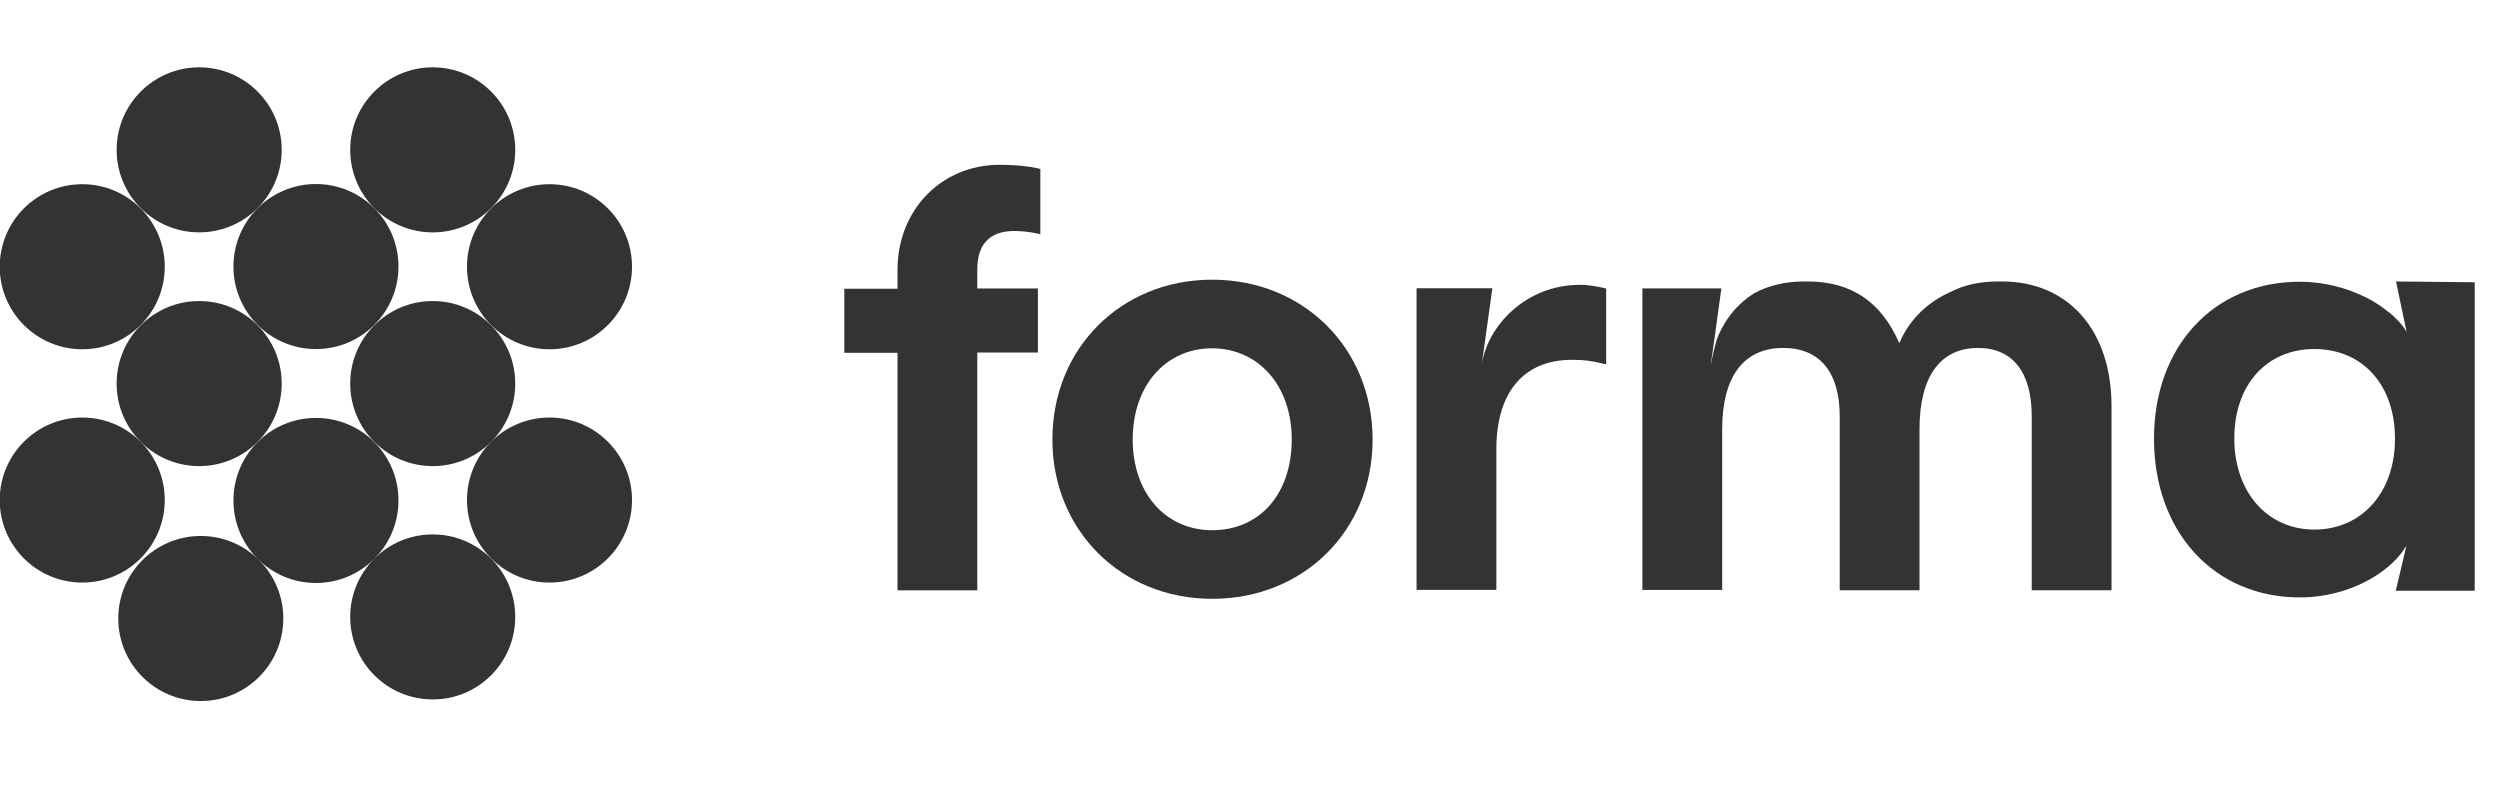
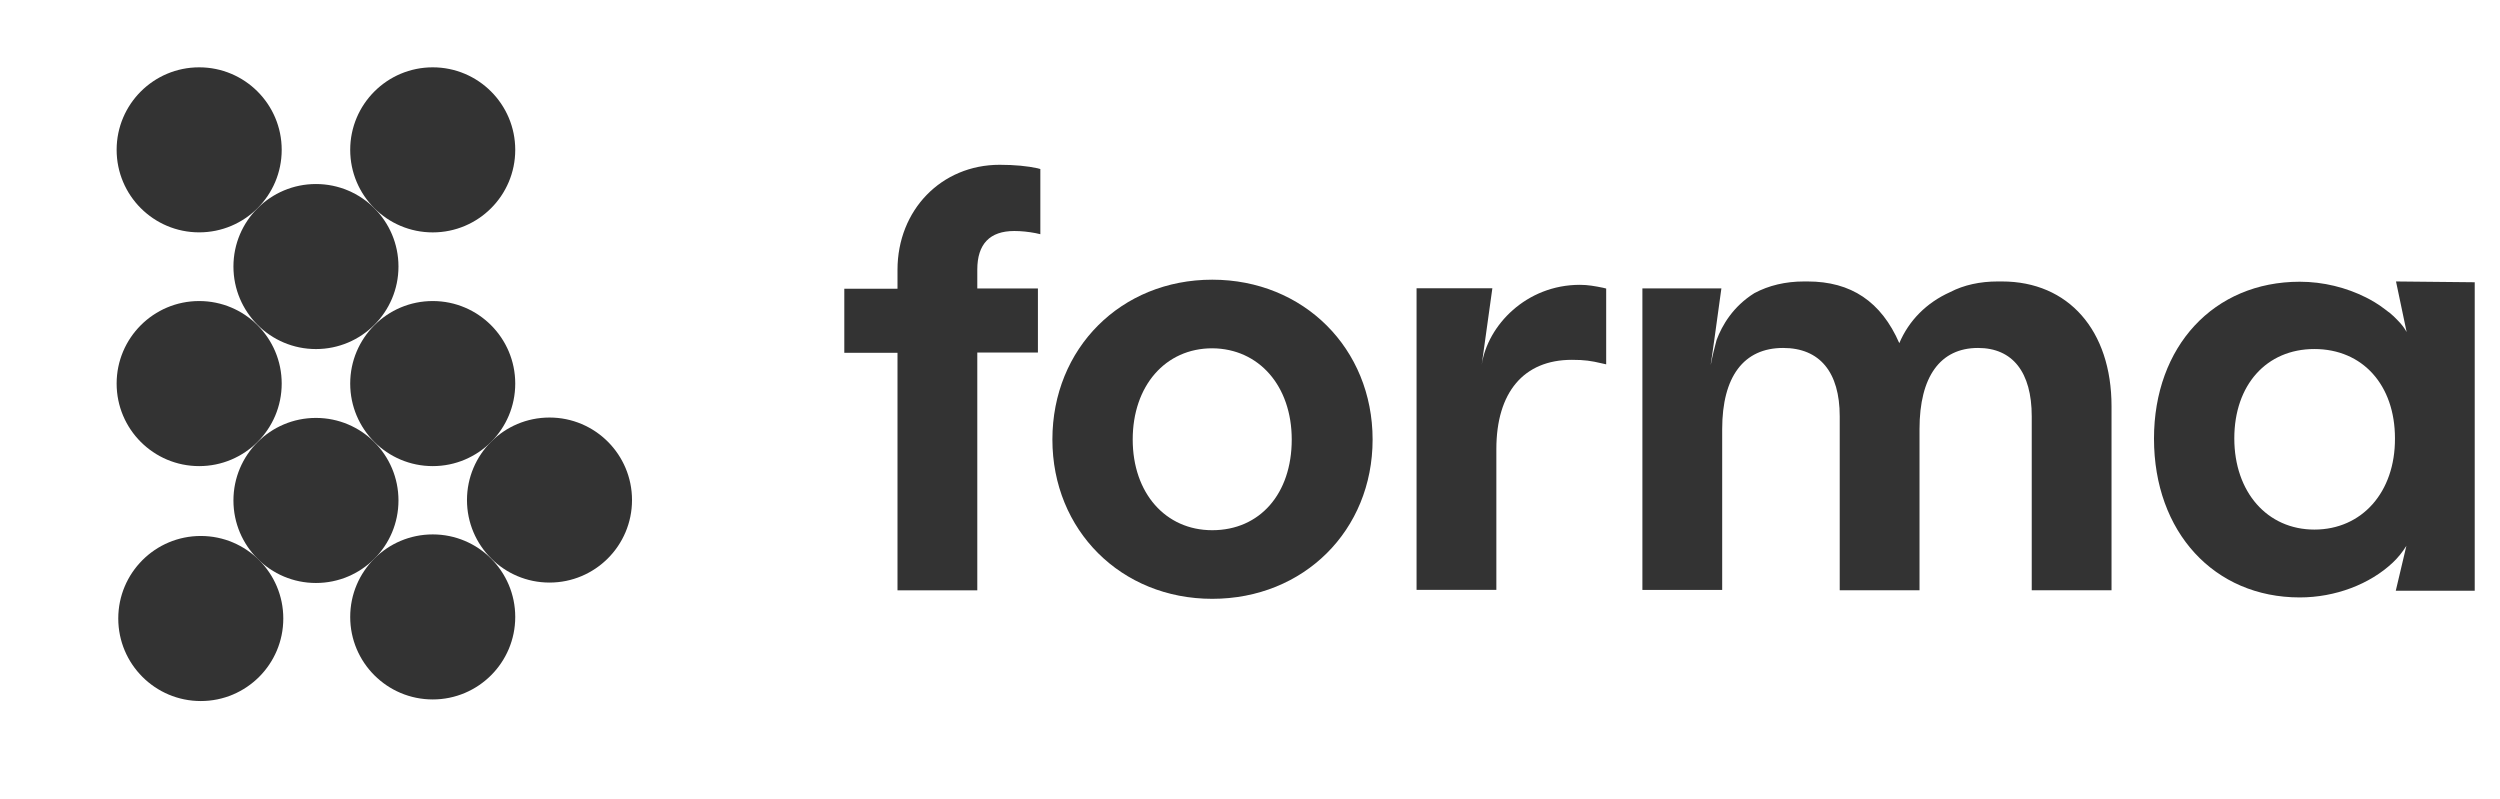
<svg xmlns="http://www.w3.org/2000/svg" width="72" height="23" viewBox="0 0 72 23" fill="none">
  <g clip-path="url(#clip0_6425_10748)">
    <g clip-path="url(#clip1_6425_10748)">
-       <path d="M2.369 16.778C3.681 16.778 4.745 15.714 4.745 14.402C4.745 13.089 3.681 12.025 2.369 12.025C1.056 12.025 -0.008 13.089 -0.008 14.402C-0.008 15.714 1.056 16.778 2.369 16.778Z" fill="#333333" />
      <path d="M5.736 13.424C7.049 13.424 8.113 12.36 8.113 11.047C8.113 9.735 7.049 8.67 5.736 8.67C4.423 8.67 3.359 9.735 3.359 11.047C3.359 12.36 4.423 13.424 5.736 13.424Z" fill="#333333" />
-       <path d="M2.369 10.059C3.681 10.059 4.745 8.994 4.745 7.682C4.745 6.369 3.681 5.305 2.369 5.305C1.056 5.305 -0.008 6.369 -0.008 7.682C-0.008 8.994 1.056 10.059 2.369 10.059Z" fill="#333333" />
-       <path d="M15.826 10.059C17.138 10.059 18.202 8.994 18.202 7.682C18.202 6.369 17.138 5.305 15.826 5.305C14.513 5.305 13.449 6.369 13.449 7.682C13.449 8.994 14.513 10.059 15.826 10.059Z" fill="#333333" />
      <path d="M12.463 13.424C13.775 13.424 14.839 12.36 14.839 11.047C14.839 9.735 13.775 8.67 12.463 8.67C11.15 8.67 10.086 9.735 10.086 11.047C10.086 12.36 11.15 13.424 12.463 13.424Z" fill="#333333" />
      <path d="M15.826 16.778C17.138 16.778 18.202 15.714 18.202 14.402C18.202 13.089 17.138 12.025 15.826 12.025C14.513 12.025 13.449 13.089 13.449 14.402C13.449 15.714 14.513 16.778 15.826 16.778Z" fill="#333333" />
      <path d="M5.736 6.692C7.049 6.692 8.113 5.628 8.113 4.315C8.113 3.003 7.049 1.939 5.736 1.939C4.423 1.939 3.359 3.003 3.359 4.315C3.359 5.628 4.423 6.692 5.736 6.692Z" fill="#333333" />
      <path d="M9.099 10.053C10.412 10.053 11.476 8.989 11.476 7.676C11.476 6.364 10.412 5.3 9.099 5.3C7.787 5.3 6.723 6.364 6.723 7.676C6.723 8.989 7.787 10.053 9.099 10.053Z" fill="#333333" />
      <path d="M12.463 6.693C13.775 6.693 14.839 5.629 14.839 4.316C14.839 3.003 13.775 1.939 12.463 1.939C11.15 1.939 10.086 3.003 10.086 4.316C10.086 5.629 11.15 6.693 12.463 6.693Z" fill="#333333" />
      <path d="M12.463 20.144C13.775 20.144 14.839 19.08 14.839 17.768C14.839 16.455 13.775 15.391 12.463 15.391C11.15 15.391 10.086 16.455 10.086 17.768C10.086 19.08 11.15 20.144 12.463 20.144Z" fill="#333333" />
      <path d="M9.099 16.79C10.412 16.79 11.476 15.726 11.476 14.413C11.476 13.1 10.412 12.036 9.099 12.036C7.787 12.036 6.723 13.1 6.723 14.413C6.723 15.726 7.787 16.79 9.099 16.79Z" fill="#333333" />
      <path d="M5.783 20.19C7.095 20.19 8.159 19.126 8.159 17.813C8.159 16.5 7.095 15.436 5.783 15.436C4.47 15.436 3.406 16.5 3.406 17.813C3.406 19.126 4.47 20.19 5.783 20.19Z" fill="#333333" />
      <path d="M28.79 4.746C27.112 4.746 25.848 6.048 25.848 7.771L25.848 8.315L24.316 8.315L24.316 10.161L25.848 10.161L25.848 17.001L28.146 17.001L28.146 10.153L29.892 10.153L29.892 8.307L28.146 8.307L28.146 7.764C28.146 7.028 28.506 6.653 29.211 6.653C29.418 6.653 29.624 6.676 29.824 6.714L29.962 6.745L29.962 4.868L29.877 4.845C29.594 4.784 29.234 4.746 28.79 4.746Z" fill="#333333" />
      <path d="M34.912 8.055C32.285 8.055 30.309 10.031 30.309 12.658C30.309 15.27 32.285 17.246 34.912 17.246C37.547 17.246 39.531 15.278 39.531 12.658C39.531 10.039 37.547 8.055 34.912 8.055ZM37.202 12.658C37.202 14.221 36.283 15.27 34.912 15.27C33.564 15.27 32.622 14.198 32.622 12.658C32.622 11.111 33.564 10.031 34.912 10.031C36.26 10.039 37.202 11.119 37.202 12.658Z" fill="#333333" />
      <path d="M45.5 8.203C43.96 8.203 42.842 9.367 42.673 10.508L42.98 8.302L40.797 8.302L40.797 16.988L43.095 16.988L43.095 12.936C43.095 11.297 43.884 10.363 45.27 10.363C45.638 10.363 45.829 10.393 46.12 10.462L46.258 10.493L46.258 8.31L46.166 8.287C45.936 8.241 45.737 8.203 45.5 8.203Z" fill="#333333" />
      <path d="M57.656 8.106C57.626 8.106 57.587 8.106 57.557 8.106L57.534 8.106C57.028 8.106 56.561 8.206 56.163 8.413C55.481 8.719 54.976 9.232 54.7 9.883C54.179 8.688 53.313 8.106 52.057 8.106C52.027 8.106 52.004 8.106 51.973 8.106L51.958 8.106C51.422 8.106 50.939 8.221 50.525 8.443C49.913 8.826 49.599 9.362 49.438 9.791C49.384 9.99 49.323 10.228 49.269 10.511C49.269 10.511 49.277 10.412 49.307 10.243L49.369 9.807L49.576 8.305L47.301 8.305L47.301 16.991L49.599 16.991L49.599 12.357C49.599 10.848 50.219 10.021 51.353 10.021C52.41 10.021 52.984 10.718 52.984 11.99L52.984 16.999L55.282 16.999L55.282 12.357C55.282 10.848 55.879 10.021 56.967 10.021C57.963 10.021 58.514 10.718 58.514 11.99L58.514 16.999L60.812 16.999L60.812 11.699C60.812 9.516 59.571 8.106 57.656 8.106Z" fill="#333333" />
      <path d="M69.005 8.106L69.311 9.562C69.243 9.439 69.159 9.332 69.059 9.232C68.983 9.148 68.898 9.071 68.806 8.995C68.798 8.995 68.798 8.987 68.791 8.987C68.76 8.964 68.722 8.934 68.692 8.911C68.485 8.75 68.278 8.635 68.14 8.566C67.573 8.282 66.914 8.114 66.233 8.114C63.759 8.114 62.035 9.975 62.035 12.633C62.035 15.322 63.767 17.206 66.233 17.206C67.259 17.206 68.255 16.823 68.913 16.202C69.059 16.064 69.189 15.904 69.304 15.72L68.998 17.014L71.272 17.014L71.272 8.129L69.005 8.106ZM66.654 15.252C65.298 15.252 64.348 14.173 64.348 12.625C64.348 11.086 65.275 10.052 66.654 10.052C68.04 10.052 68.975 11.086 68.975 12.625C68.983 14.173 68.025 15.252 66.654 15.252Z" fill="#333333" />
    </g>
  </g>
  <defs>
    <clipPath id="clip0_6425_10748">
      <rect width="71.612" height="22.8" fill="white" transform="translate(0 -0.001)" />
    </clipPath>
    <clipPath id="clip1_6425_10748">
      <rect width="71.612" height="18.916" fill="white" transform="translate(-0.004 1.939)" />
    </clipPath>
  </defs>
</svg>